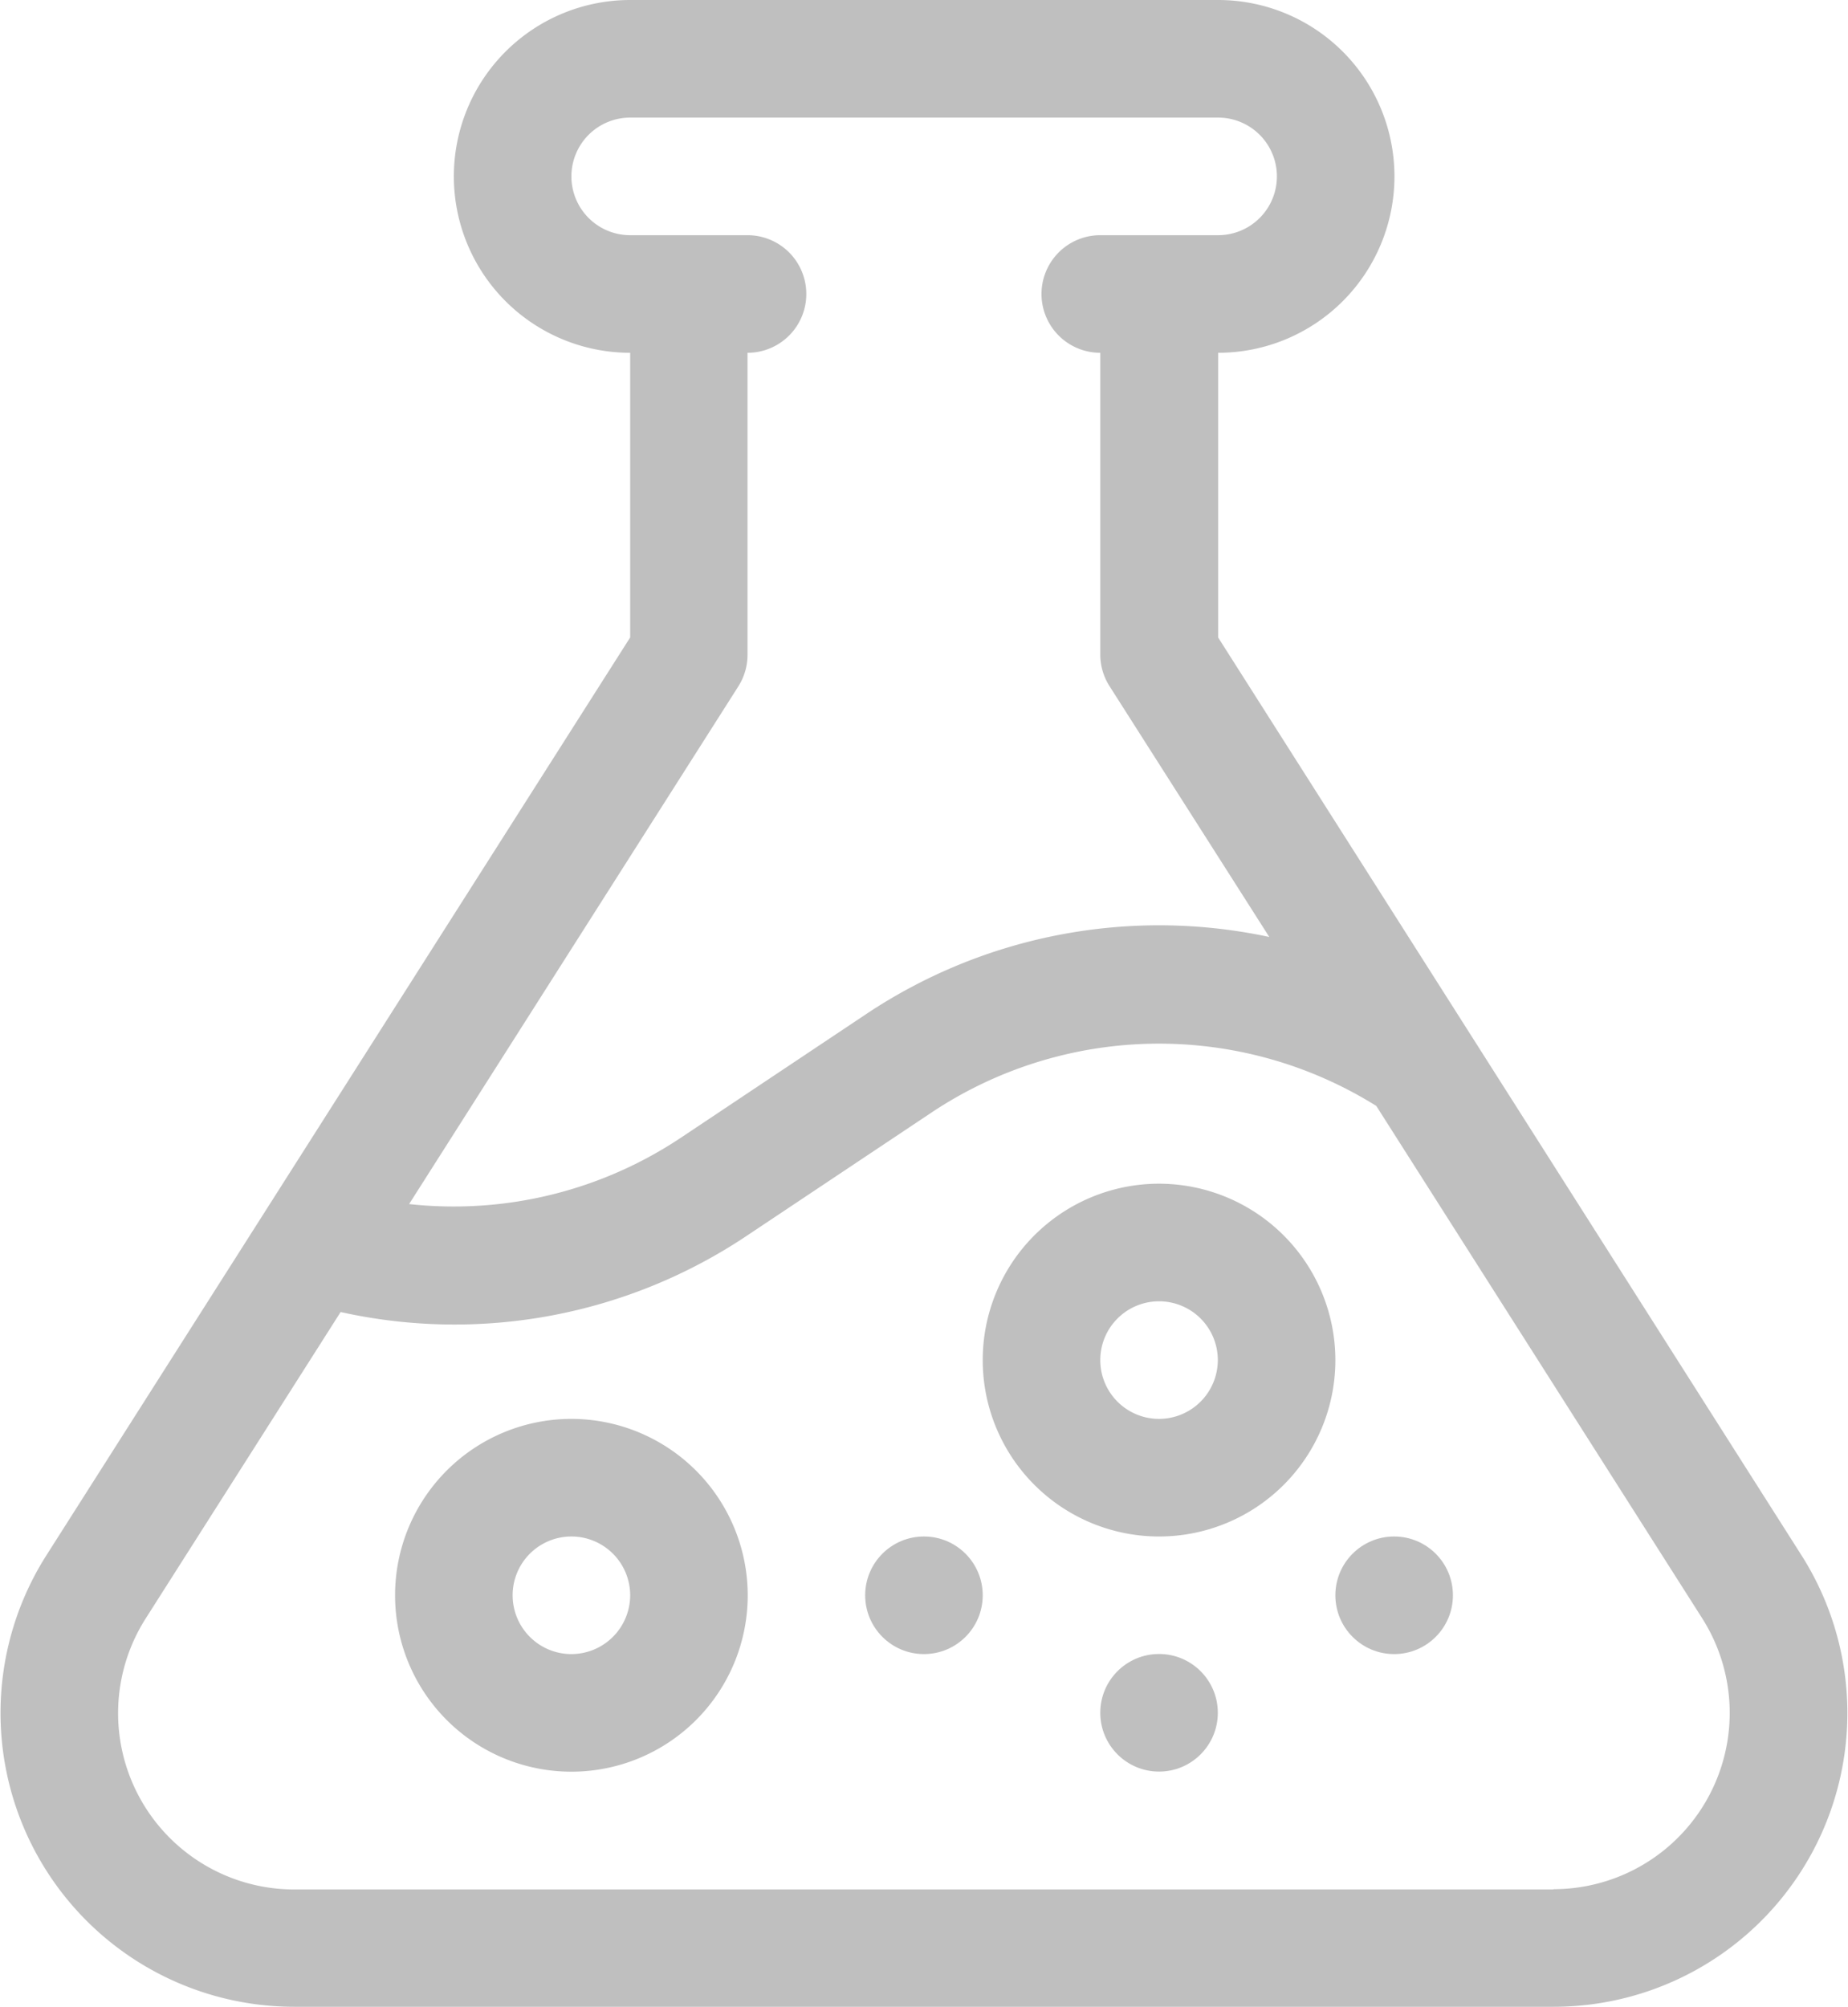
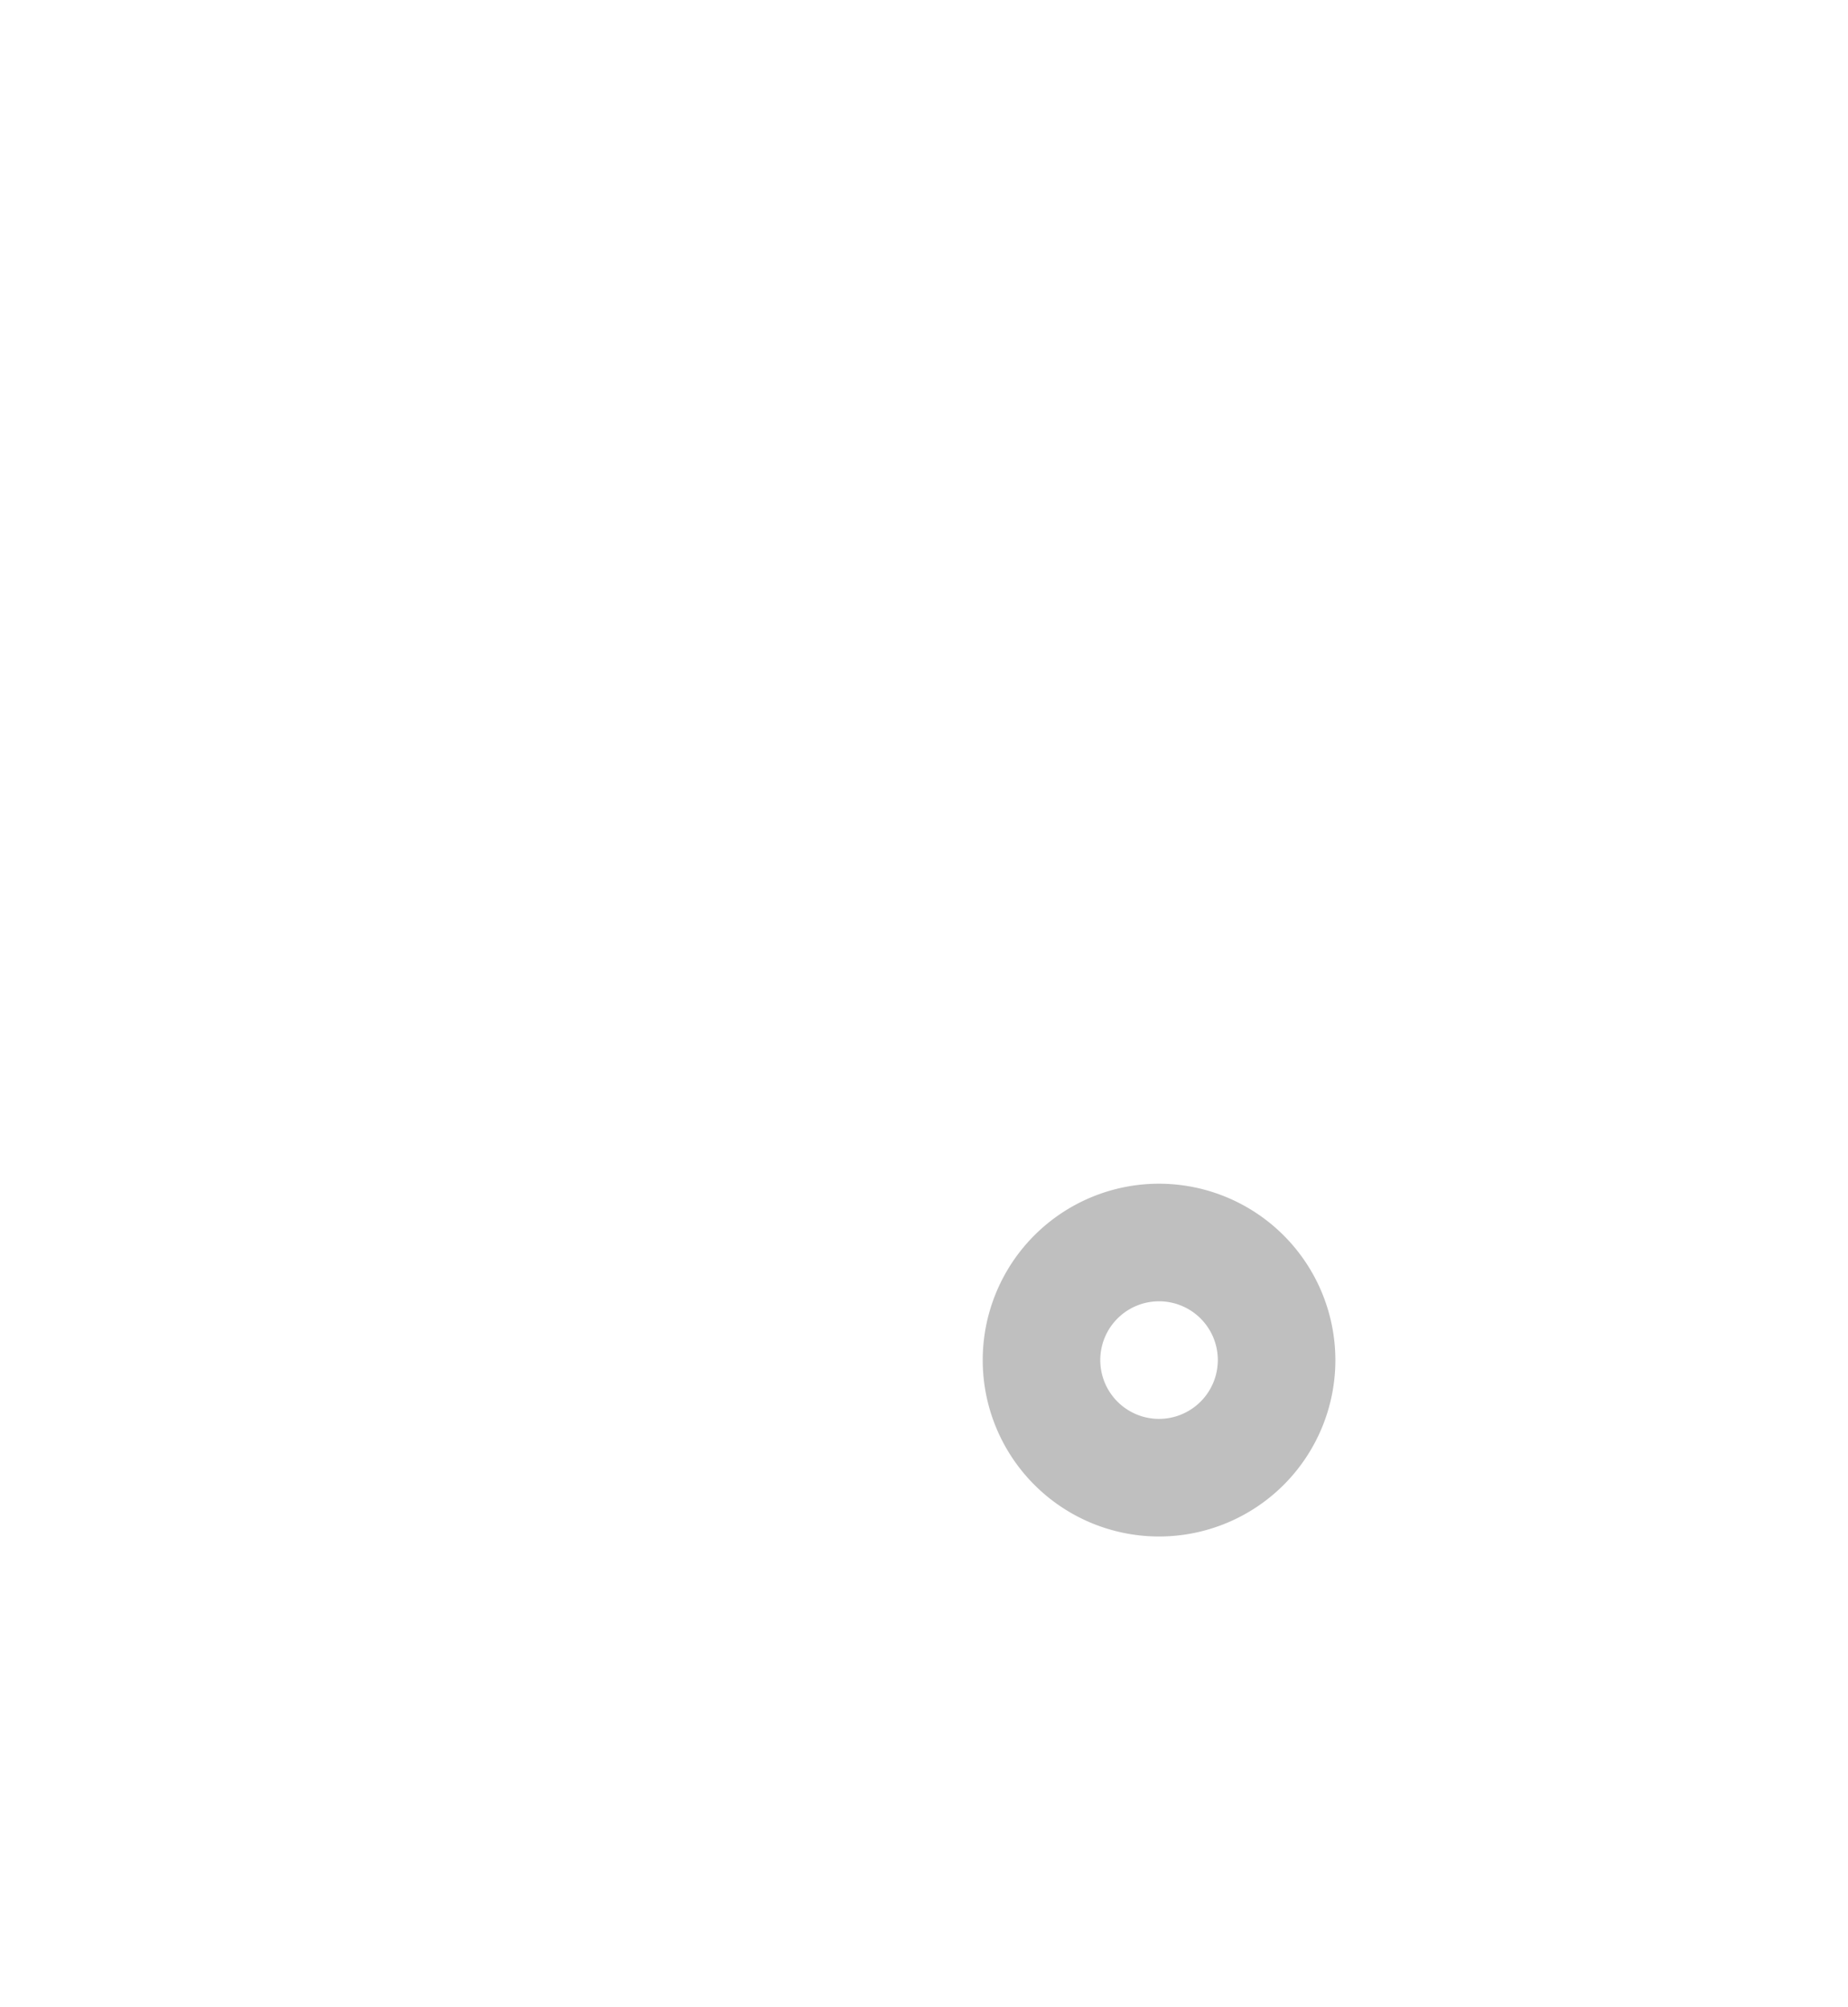
<svg xmlns="http://www.w3.org/2000/svg" width="18.425" height="20" viewBox="0 0 18.425 20">
  <g id="flask" transform="translate(-20.155)">
-     <path id="Path_17" data-name="Path 17" d="M38.116,15.5,32.3,6.353V3.516A1.758,1.758,0,0,0,32.3,0H26.438a1.758,1.758,0,0,0,0,3.516V6.353L20.618,15.5A2.928,2.928,0,0,0,23.09,20H35.645A2.928,2.928,0,0,0,38.116,15.5Zm-10.6-8.659a.586.586,0,0,0,.092-.315V3.516a.586.586,0,0,0,0-1.172H26.438a.586.586,0,0,1,0-1.172H32.3a.586.586,0,0,1,0,1.172H31.125a.586.586,0,1,0,0,1.172V6.523a.586.586,0,0,0,.092.315l1.593,2.5a5.259,5.259,0,0,0-4.024.772l-1.831,1.221A4.083,4.083,0,0,1,24.234,12Zm8.127,11.99H23.09a1.757,1.757,0,0,1-1.483-2.7l1.944-3.055a5.241,5.241,0,0,0,4.054-.763l1.831-1.221a4.09,4.09,0,0,1,4.441-.07l3.251,5.109A1.757,1.757,0,0,1,35.645,18.828Z" transform="translate(0)" fill="#bfbfbf" />
-     <path id="Path_18" data-name="Path 18" d="M122.758,362a1.758,1.758,0,1,0,1.758,1.758A1.76,1.76,0,0,0,122.758,362Zm0,2.344a.586.586,0,1,1,.586-.586A.587.587,0,0,1,122.758,364.344Z" transform="translate(-96.906 -347.859)" fill="#bfbfbf" />
    <path id="Path_19" data-name="Path 19" d="M272.758,302a1.758,1.758,0,1,0,1.758,1.758A1.76,1.76,0,0,0,272.758,302Zm0,2.344a.586.586,0,1,1,.586-.586A.587.587,0,0,1,272.758,304.344Z" transform="translate(-241.047 -290.203)" fill="#bfbfbf" />
-     <circle id="Ellipse_1" data-name="Ellipse 1" cx="0.586" cy="0.586" r="0.586" transform="translate(28.781 15.313)" fill="#bfbfbf" />
-     <circle id="Ellipse_2" data-name="Ellipse 2" cx="0.586" cy="0.586" r="0.586" transform="translate(33.469 15.313)" fill="#bfbfbf" />
-     <circle id="Ellipse_3" data-name="Ellipse 3" cx="0.586" cy="0.586" r="0.586" transform="translate(31.125 16.484)" fill="#bfbfbf" />
  </g>
</svg>